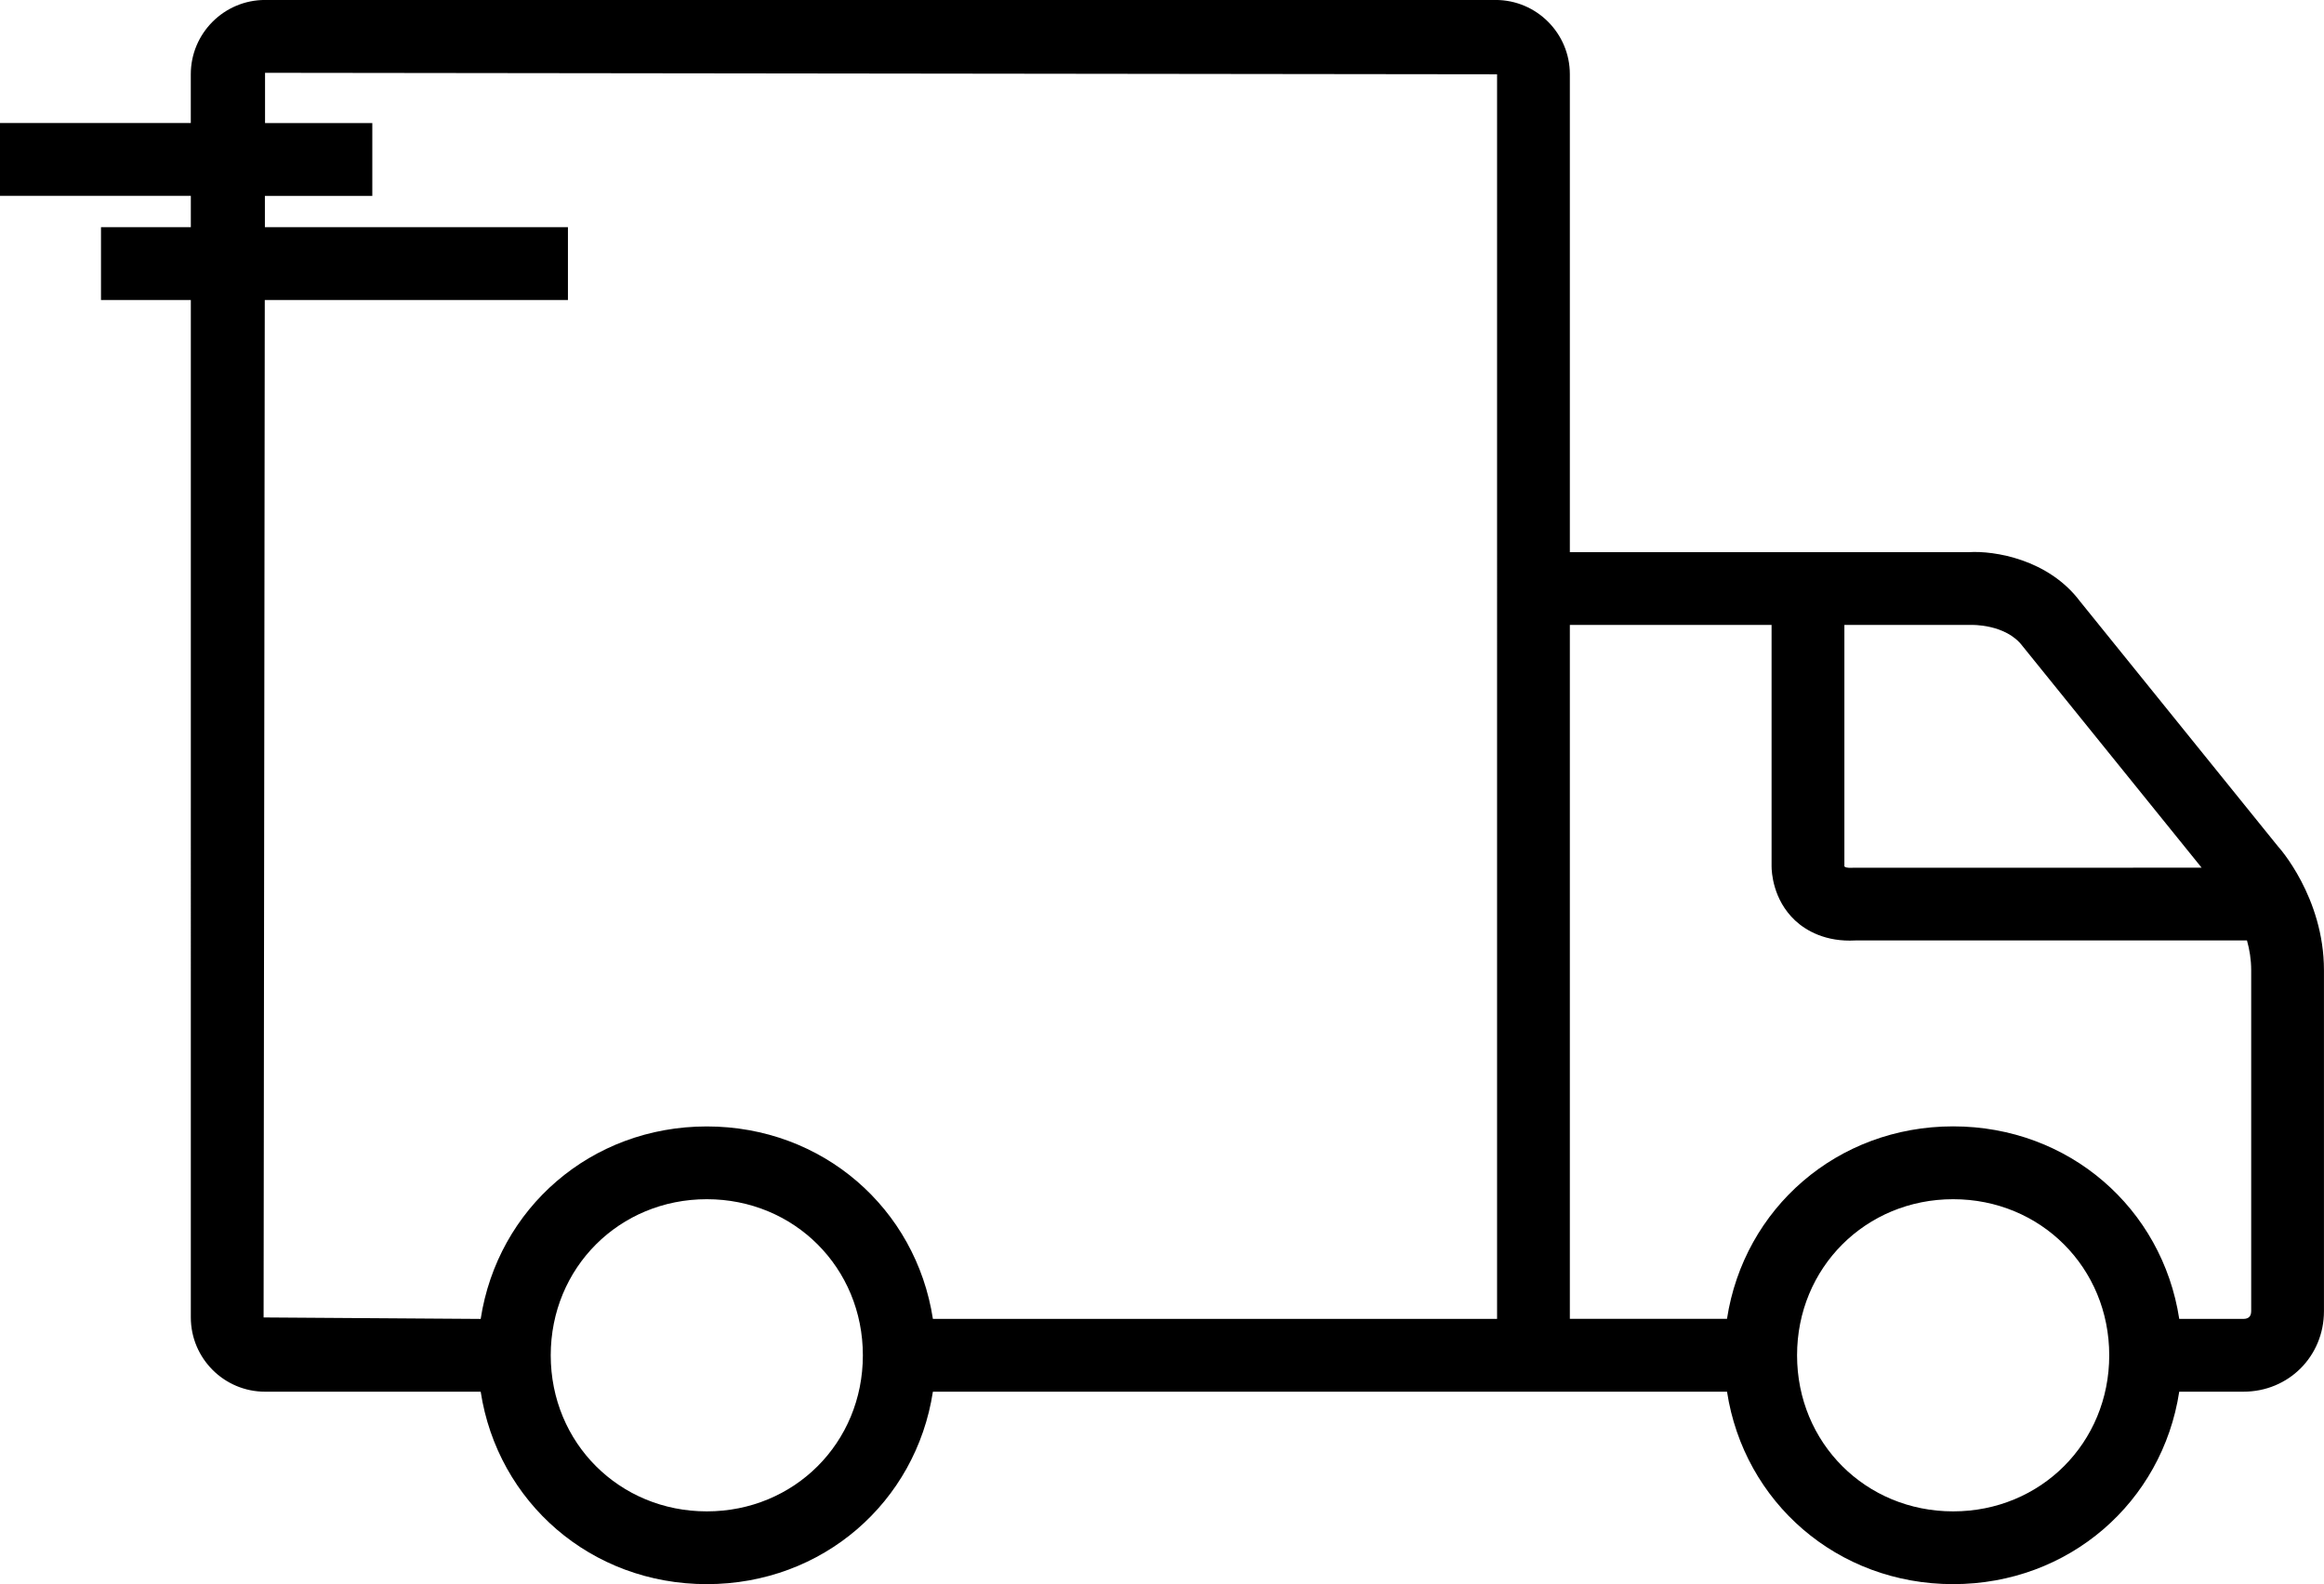
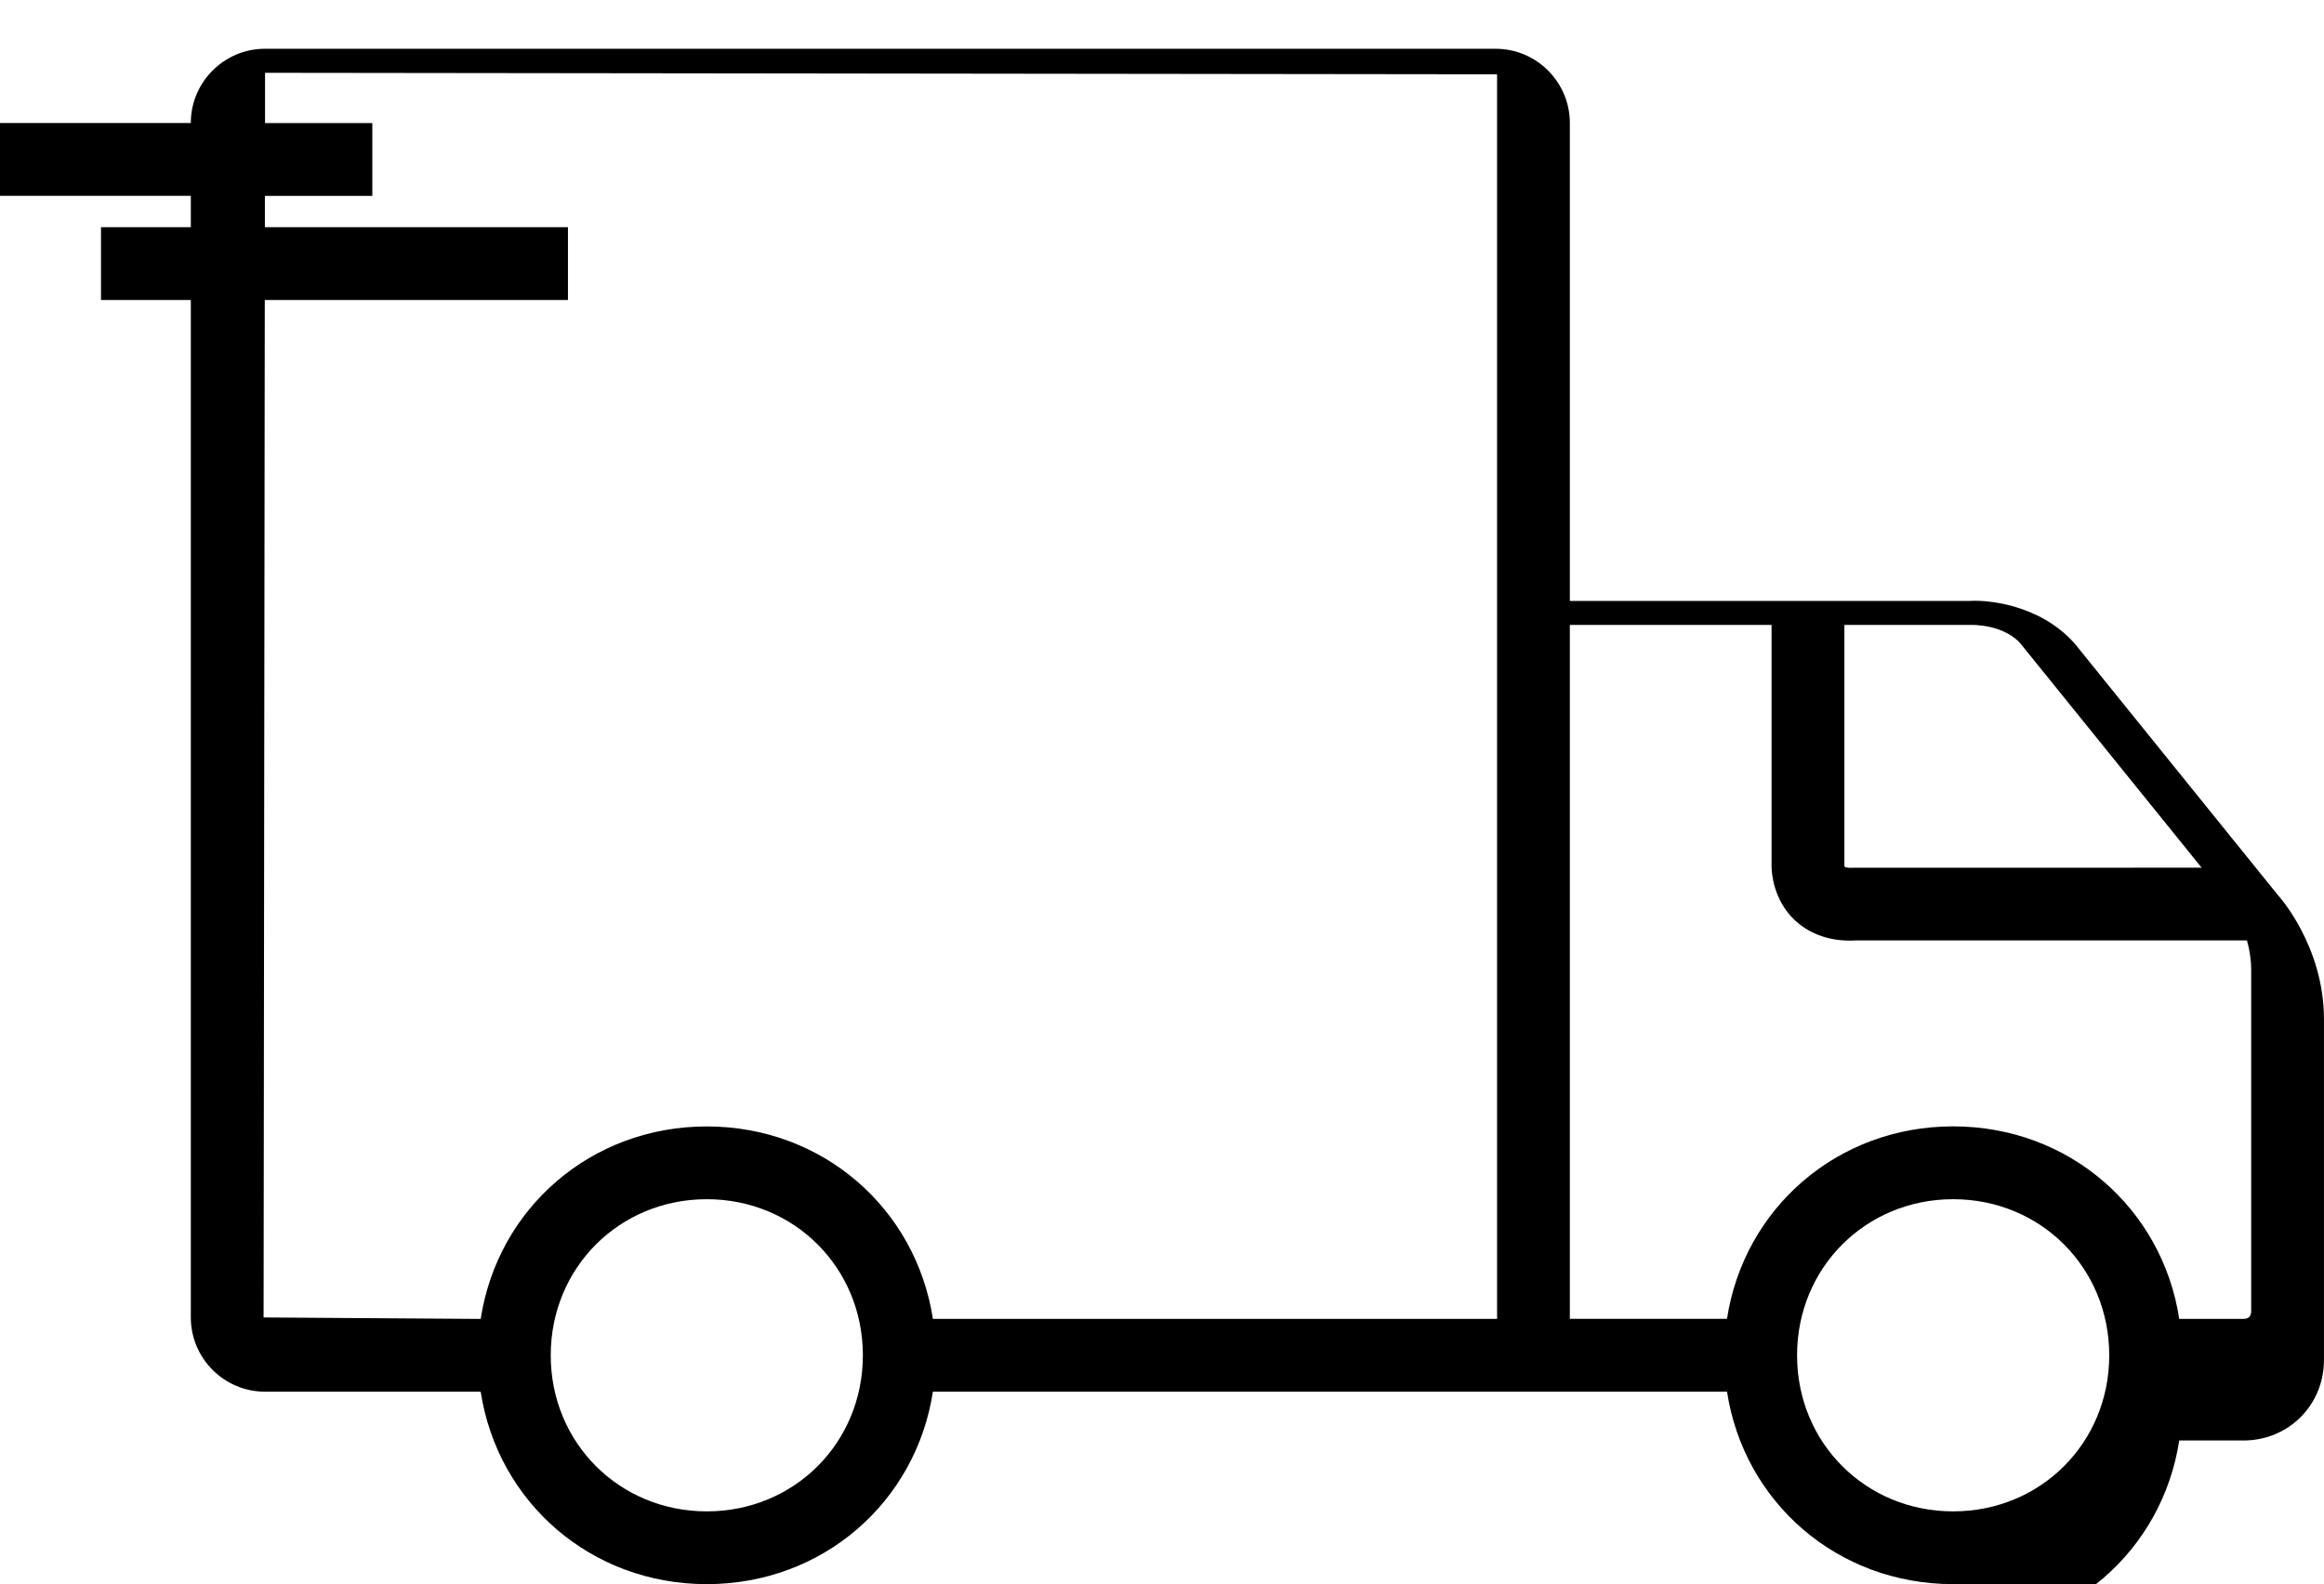
<svg xmlns="http://www.w3.org/2000/svg" id="a" viewBox="0 0 62.914 42.886">
-   <path d="M52.875,42.886c-3.139,0-5.663-2.22-6.122-5.21h-21.498c-.459,2.99-2.983,5.21-6.121,5.21s-5.662-2.22-6.121-5.21h-5.837c-1.108,0-2.01-.902-2.01-2.011V8.121h-2.432v-1.971h2.432v-.848H0v-1.971h5.165v-1.321c0-1.109.902-2.011,2.01-2.011h33.313c1.108,0,2.01.902,2.01,2.011v12.938h10.803c.684-.044,2.152.191,3.009,1.333l5.36,6.635c.01.008,1.243,1.367,1.243,3.353v9.225c0,1.224-.958,2.182-2.181,2.182h-1.737c-.459,2.99-2.983,5.21-6.121,5.21ZM52.875,32.465c-2.369,0-4.226,1.856-4.226,4.226s1.856,4.225,4.226,4.225,4.225-1.855,4.225-4.225-1.855-4.226-4.225-4.226ZM19.134,32.465c-2.369,0-4.225,1.856-4.225,4.226s1.856,4.225,4.225,4.225,4.225-1.855,4.225-4.225-1.856-4.226-4.225-4.226ZM58.996,35.705h1.737c.14,0,.21-.071.21-.211v-9.225c0-.292-.045-.563-.114-.809h-10.603c-.8.044-1.333-.264-1.629-.54-.607-.568-.638-1.325-.638-1.471v-6.531h-5.461v18.786h4.254c.459-2.99,2.983-5.211,6.122-5.211s5.662,2.221,6.121,5.211ZM25.255,35.705h15.273V2.011l-33.353-.04v1.361s2.904,0,2.904,0v1.971h-2.908v.848s8.204,0,8.204,0v1.971H7.168l-.032,27.544,5.877.04c.459-2.99,2.983-5.211,6.121-5.211s5.662,2.221,6.121,5.211ZM49.93,16.919v6.531c.004.023.069.054.23.042l9.441-.002-4.847-5.998c-.457-.608-1.395-.575-1.404-.574h-3.421Z" />
+   <path d="M52.875,42.886c-3.139,0-5.663-2.22-6.122-5.21h-21.498c-.459,2.99-2.983,5.21-6.121,5.21s-5.662-2.22-6.121-5.21h-5.837c-1.108,0-2.01-.902-2.01-2.011V8.121h-2.432v-1.971h2.432v-.848H0v-1.971h5.165c0-1.109.902-2.011,2.01-2.011h33.313c1.108,0,2.01.902,2.01,2.011v12.938h10.803c.684-.044,2.152.191,3.009,1.333l5.36,6.635c.01.008,1.243,1.367,1.243,3.353v9.225c0,1.224-.958,2.182-2.181,2.182h-1.737c-.459,2.99-2.983,5.21-6.121,5.21ZM52.875,32.465c-2.369,0-4.226,1.856-4.226,4.226s1.856,4.225,4.226,4.225,4.225-1.855,4.225-4.225-1.855-4.226-4.225-4.226ZM19.134,32.465c-2.369,0-4.225,1.856-4.225,4.226s1.856,4.225,4.225,4.225,4.225-1.855,4.225-4.225-1.856-4.226-4.225-4.226ZM58.996,35.705h1.737c.14,0,.21-.071.21-.211v-9.225c0-.292-.045-.563-.114-.809h-10.603c-.8.044-1.333-.264-1.629-.54-.607-.568-.638-1.325-.638-1.471v-6.531h-5.461v18.786h4.254c.459-2.99,2.983-5.211,6.122-5.211s5.662,2.221,6.121,5.211ZM25.255,35.705h15.273V2.011l-33.353-.04v1.361s2.904,0,2.904,0v1.971h-2.908v.848s8.204,0,8.204,0v1.971H7.168l-.032,27.544,5.877.04c.459-2.99,2.983-5.211,6.121-5.211s5.662,2.221,6.121,5.211ZM49.93,16.919v6.531c.004.023.069.054.23.042l9.441-.002-4.847-5.998c-.457-.608-1.395-.575-1.404-.574h-3.421Z" />
</svg>